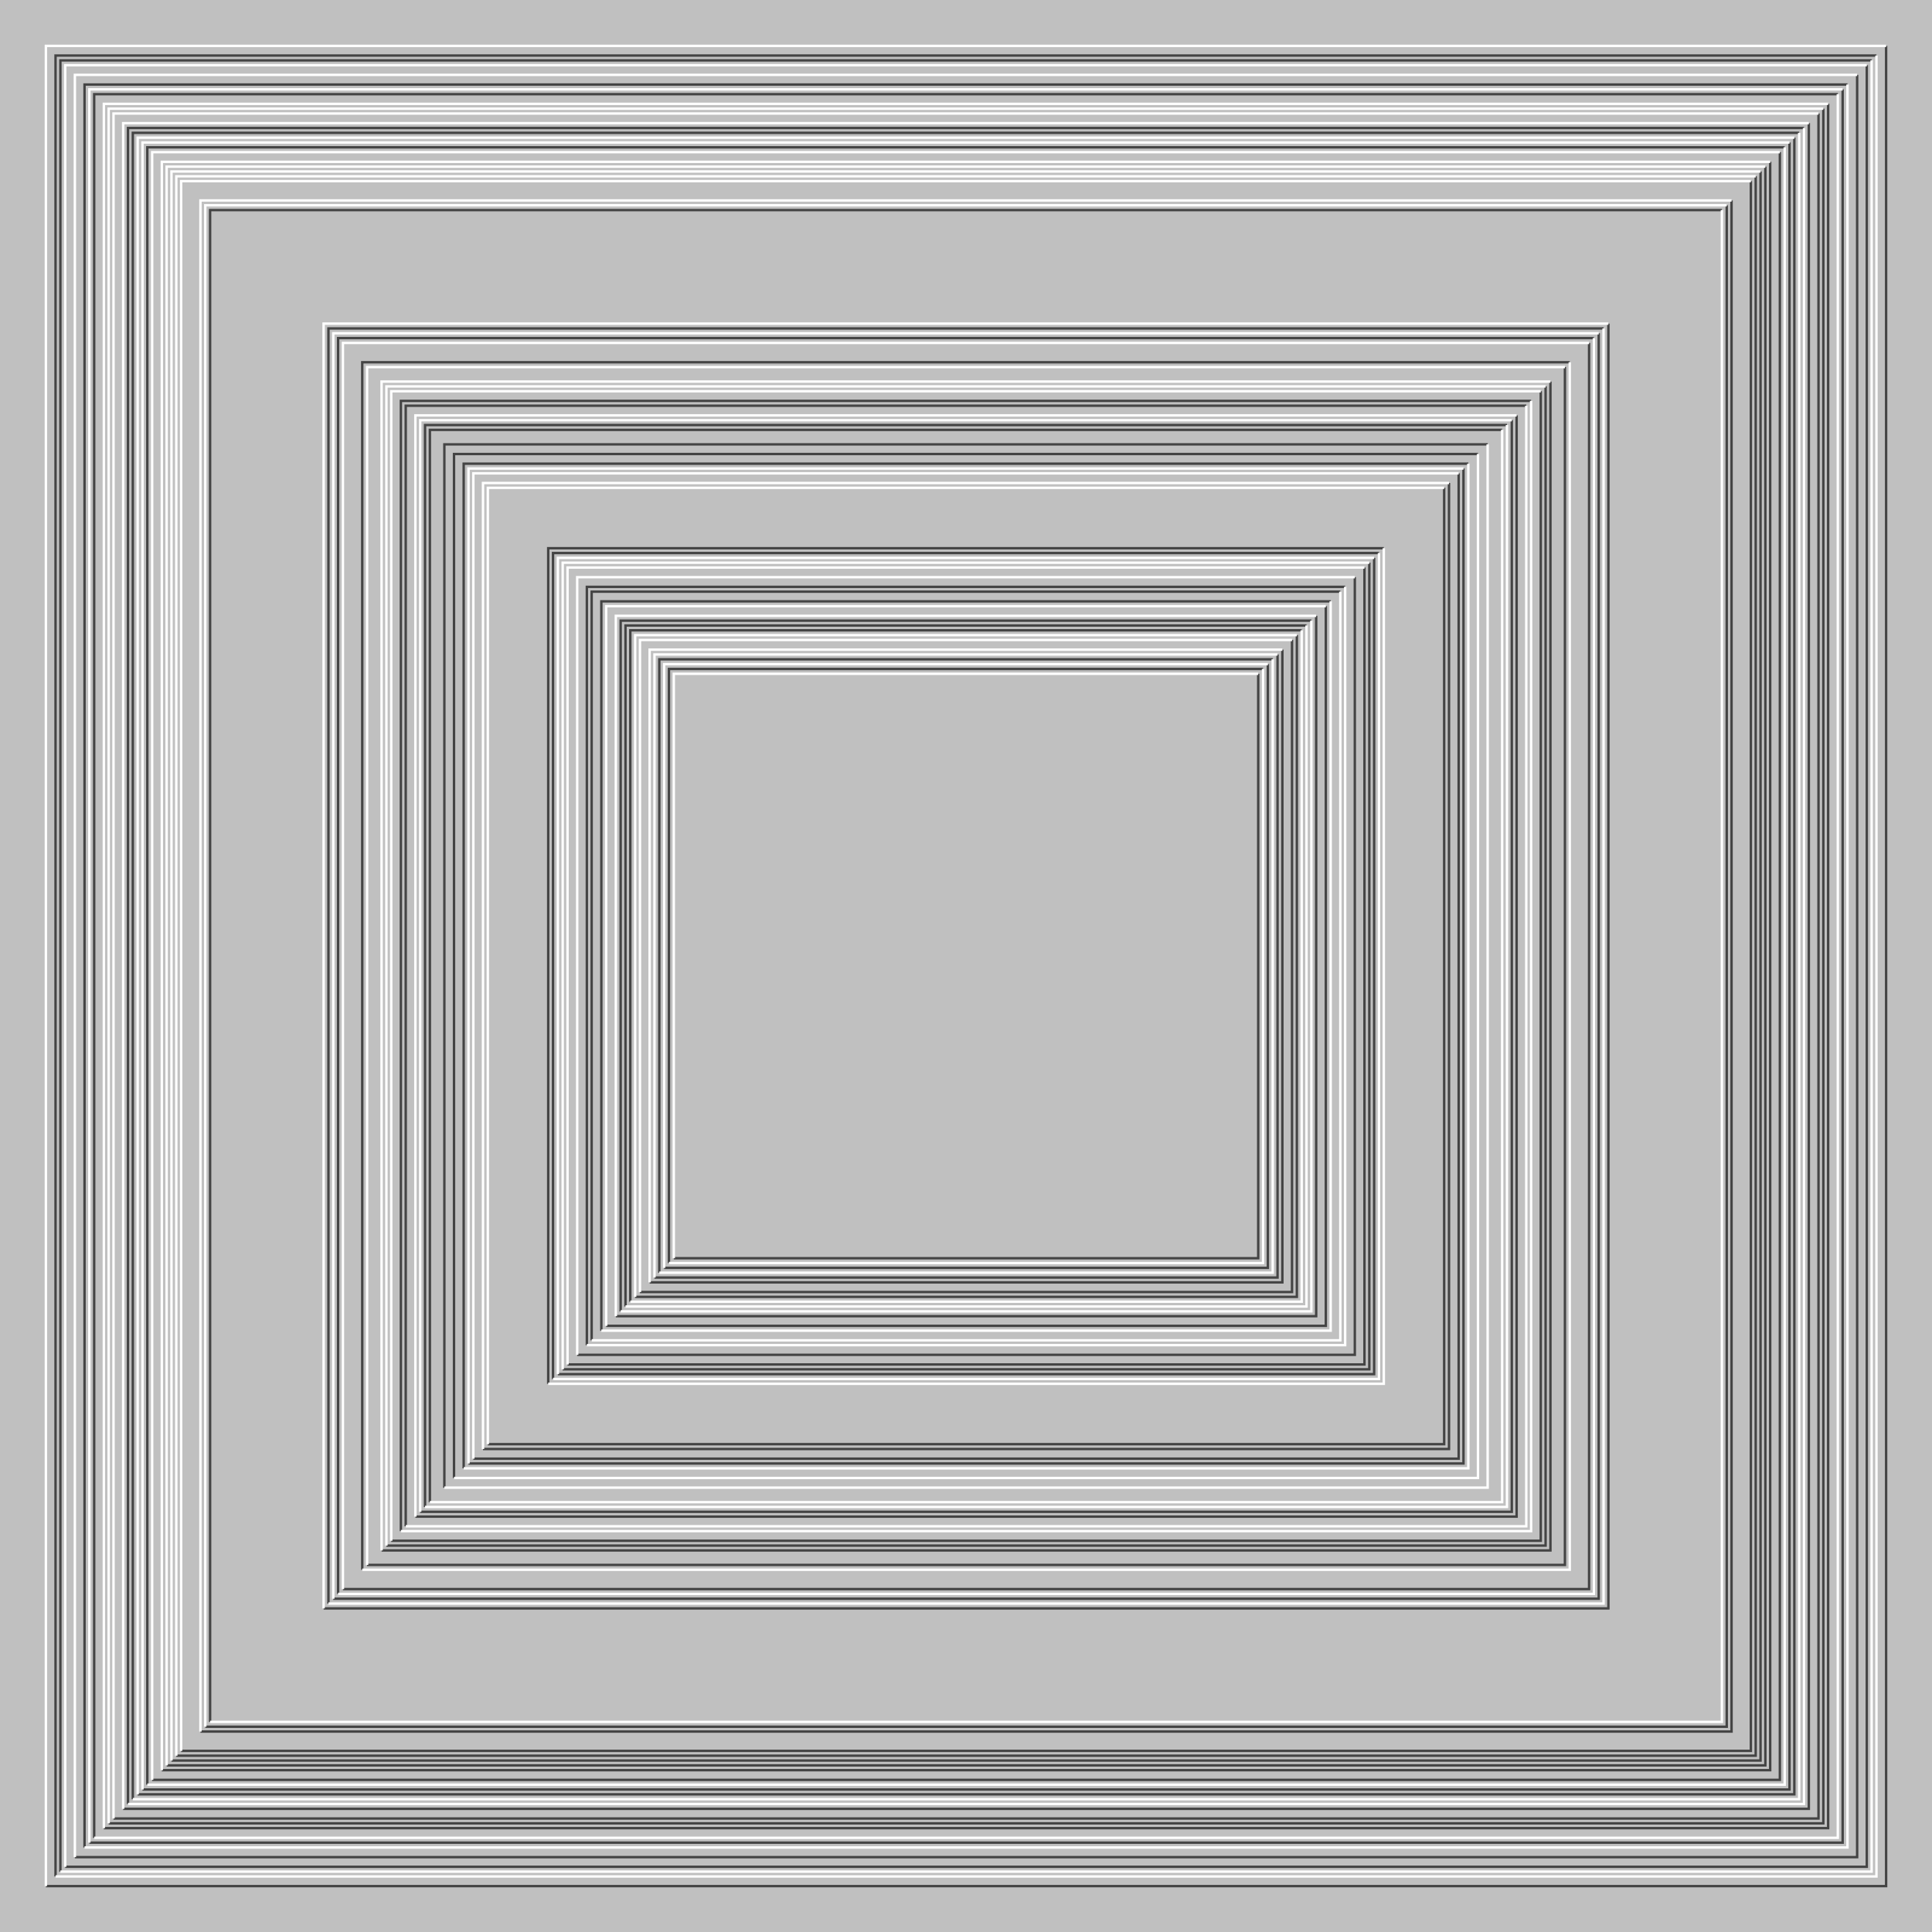
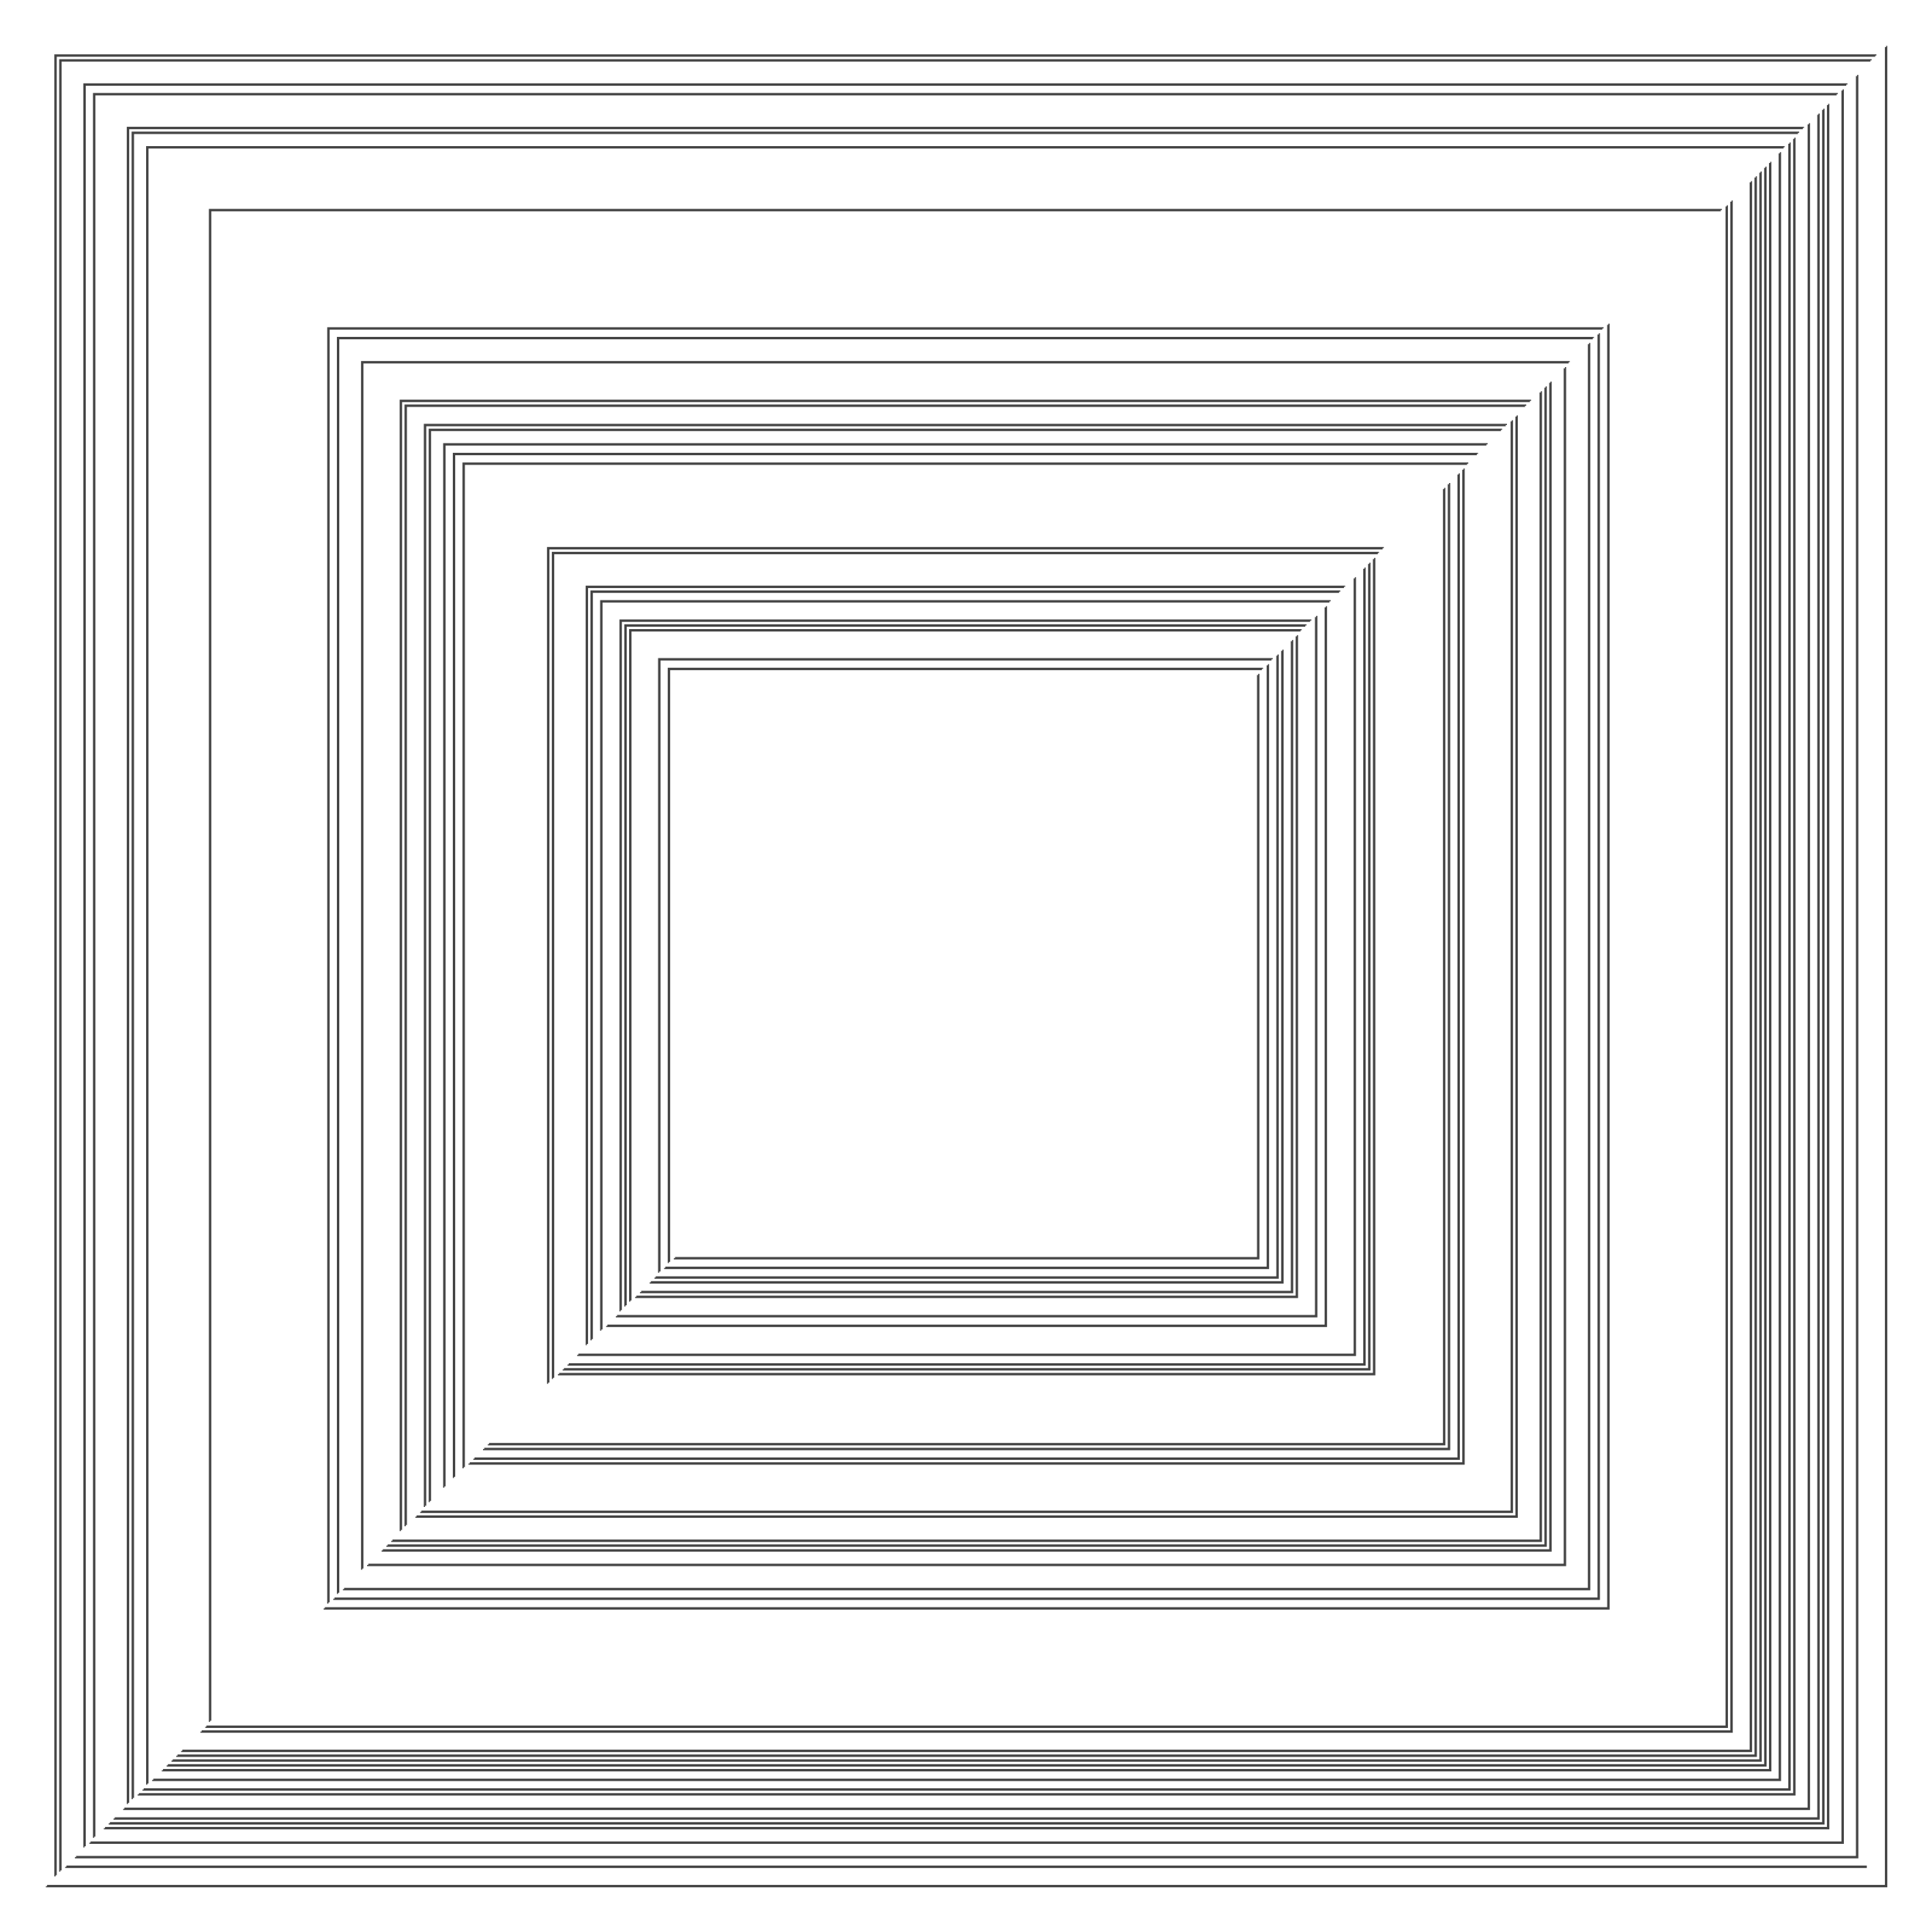
<svg xmlns="http://www.w3.org/2000/svg" width="800px" height="800px">
-   <rect width="100%" height="100%" fill="silver" />
-   <path fill="none" stroke="#444" d="M0 0 M19 781 H781 V19 M23 777 V23 H777 M25 775 V25 H775 M27 773 H773 V27 M31 769 H769 V31 M35 765 V35 H765 M37 763 H763 V37 M39 761 V39 H761 M43 757 H757 V43 M45 755 H755 V45 M47 753 H753 V47 M51 749 H749 V51 M53 747 V53 H747 M55 745 V55 H745 M57 743 H743 V57 M59 741 H741 V59 M61 739 V61 H739 M63 737 H737 V63 M67 733 H733 V67 M69 731 H731 V69 M71 729 H729 V71 M73 727 H727 V73 M75 725 H725 V75 M83 717 H717 V83 M85 715 H715 V85 M87 713 V87 H713 M134 666 H666 V134 M136 664 V136 H664 M138 662 H662 V138 M140 660 V140 H660 M142 658 H658 V142 M150 650 V150 H650 M152 648 H648 V152 M158 642 H642 V158 M160 640 H640 V160 M162 638 H638 V162 M166 634 V166 H634 M168 632 V168 H632 M172 628 H628 V172 M174 626 H626 V174 M176 624 V176 H624 M178 622 V178 H622 M184 616 V184 H616 M188 612 V188 H612 M192 608 V192 H608 M194 606 H606 V194 M196 604 H604 V196 M200 600 H600 V200 M202 598 H598 V202 M227 573 V227 H573 M229 571 V229 H571 M231 569 H569 V231 M233 567 H567 V233 M235 565 H565 V235 M239 561 H561 V239 M243 557 V243 H557 M245 555 V245 H555 M249 551 V249 H551 M251 549 H549 V251 M255 545 H545 V255 M257 543 V257 H543 M259 541 V259 H541 M261 539 V261 H539 M263 537 H537 V263 M265 535 H535 V265 M269 531 H531 V269 M271 529 H529 V271 M273 527 V273 H527 M275 525 H525 V275 M277 523 V277 H523 M279 521 H521 V279" />
+   <path fill="none" stroke="#444" d="M0 0 M19 781 H781 V19 M23 777 V23 H777 M25 775 V25 H775 M27 773 H773 M31 769 H769 V31 M35 765 V35 H765 M37 763 H763 V37 M39 761 V39 H761 M43 757 H757 V43 M45 755 H755 V45 M47 753 H753 V47 M51 749 H749 V51 M53 747 V53 H747 M55 745 V55 H745 M57 743 H743 V57 M59 741 H741 V59 M61 739 V61 H739 M63 737 H737 V63 M67 733 H733 V67 M69 731 H731 V69 M71 729 H729 V71 M73 727 H727 V73 M75 725 H725 V75 M83 717 H717 V83 M85 715 H715 V85 M87 713 V87 H713 M134 666 H666 V134 M136 664 V136 H664 M138 662 H662 V138 M140 660 V140 H660 M142 658 H658 V142 M150 650 V150 H650 M152 648 H648 V152 M158 642 H642 V158 M160 640 H640 V160 M162 638 H638 V162 M166 634 V166 H634 M168 632 V168 H632 M172 628 H628 V172 M174 626 H626 V174 M176 624 V176 H624 M178 622 V178 H622 M184 616 V184 H616 M188 612 V188 H612 M192 608 V192 H608 M194 606 H606 V194 M196 604 H604 V196 M200 600 H600 V200 M202 598 H598 V202 M227 573 V227 H573 M229 571 V229 H571 M231 569 H569 V231 M233 567 H567 V233 M235 565 H565 V235 M239 561 H561 V239 M243 557 V243 H557 M245 555 V245 H555 M249 551 V249 H551 M251 549 H549 V251 M255 545 H545 V255 M257 543 V257 H543 M259 541 V259 H541 M261 539 V261 H539 M263 537 H537 V263 M265 535 H535 V265 M269 531 H531 V269 M271 529 H529 V271 M273 527 V273 H527 M275 525 H525 V275 M277 523 V277 H523 M279 521 H521 V279" />
  <path fill="none" stroke="#FFF" d="M0 0 M19 781 V19 H781 M23 777 H777 V23 M25 775 H775 V25 M27 773 V27 H773 M31 769 V31 H769 M35 765 H765 V35 M37 763 V37 H763 M39 761 H761 V39 M43 757 V43 H757 M45 755 V45 H755 M47 753 V47 H753 M51 749 V51 H749 M53 747 H747 V53 M55 745 H745 V55 M57 743 V57 H743 M59 741 V59 H741 M61 739 H739 V61 M63 737 V63 H737 M67 733 V67 H733 M69 731 V69 H731 M71 729 V71 H729 M73 727 V73 H727 M75 725 V75 H725 M83 717 V83 H717 M85 715 V85 H715 M87 713 H713 V87 M134 666 V134 H666 M136 664 H664 V136 M138 662 V138 H662 M140 660 H660 V140 M142 658 V142 H658 M150 650 H650 V150 M152 648 V152 H648 M158 642 V158 H642 M160 640 V160 H640 M162 638 V162 H638 M166 634 H634 V166 M168 632 H632 V168 M172 628 V172 H628 M174 626 V174 H626 M176 624 H624 V176 M178 622 H622 V178 M184 616 H616 V184 M188 612 H612 V188 M192 608 H608 V192 M194 606 V194 H606 M196 604 V196 H604 M200 600 V200 H600 M202 598 V202 H598 M227 573 H573 V227 M229 571 H571 V229 M231 569 V231 H569 M233 567 V233 H567 M235 565 V235 H565 M239 561 V239 H561 M243 557 H557 V243 M245 555 H555 V245 M249 551 H551 V249 M251 549 V251 H549 M255 545 V255 H545 M257 543 H543 V257 M259 541 H541 V259 M261 539 H539 V261 M263 537 V263 H537 M265 535 V265 H535 M269 531 V269 H531 M271 529 V271 H529 M273 527 H527 V273 M275 525 V275 H525 M277 523 H523 V277 M279 521 V279 H521" />
</svg>